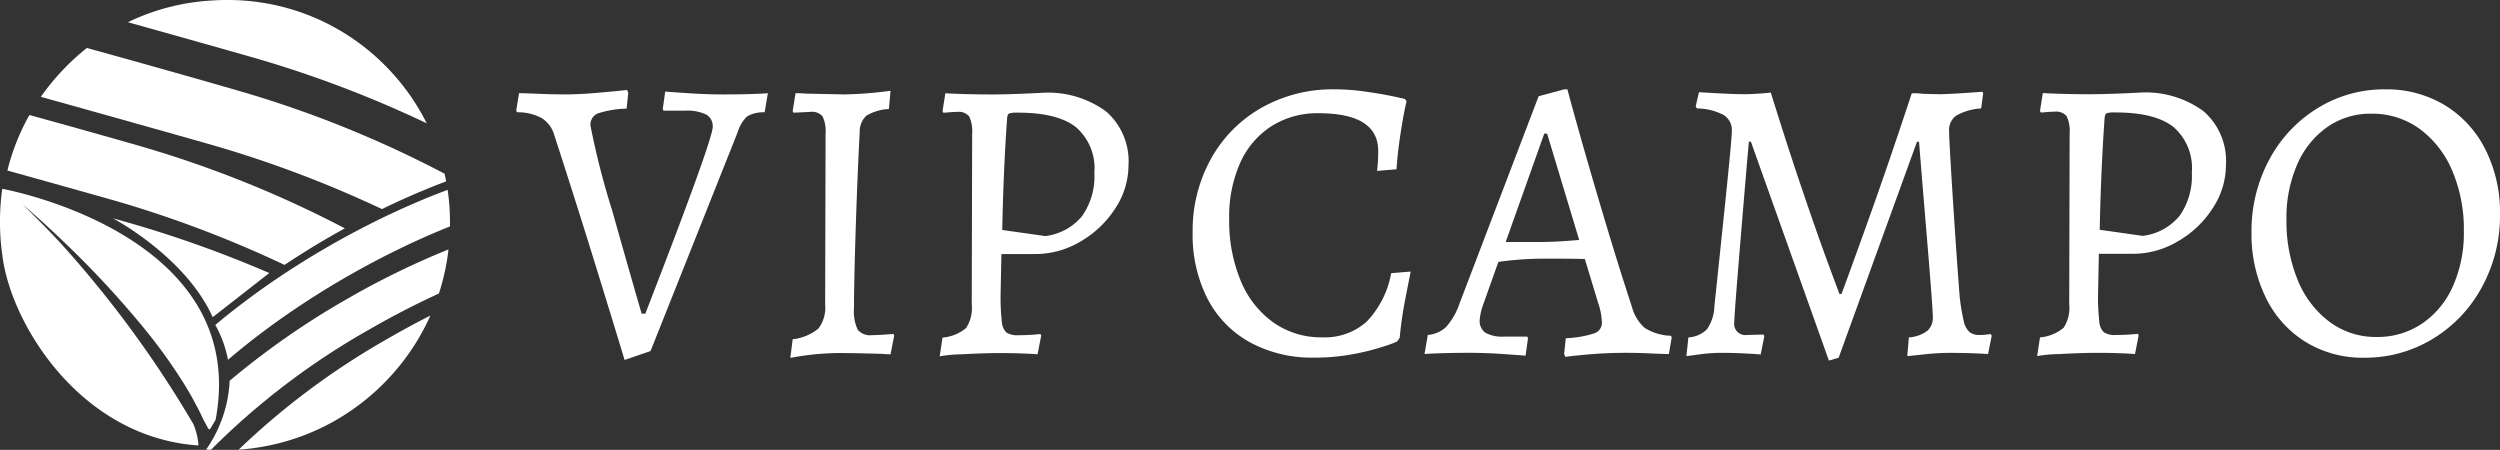
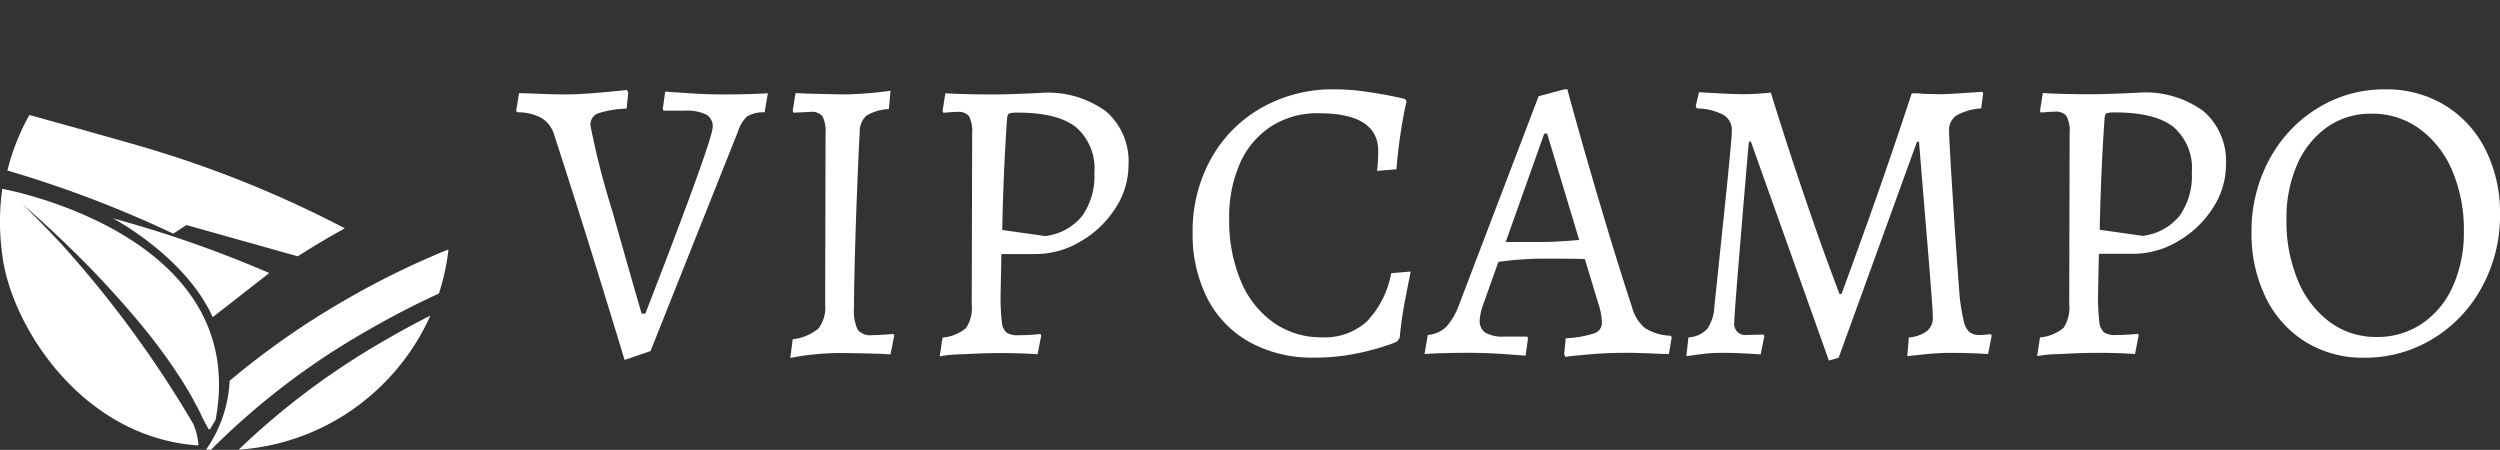
<svg xmlns="http://www.w3.org/2000/svg" width="225" height="40.49" viewBox="0 0 225 40.49">
  <rect x="0" y="0" width="225" height="40.49" fill="#333333" stroke="none" />
  <g id="Grupo_394" data-name="Grupo 394" transform="translate(2444.469 3170.931)">
    <g id="Grupo_377" data-name="Grupo 377" transform="translate(-2398.01 -3162.836)">
      <path id="Caminho_29037" data-name="Caminho 29037" d="M-2345.908-3138.783q-1.918-6.211-3.855-12.168a2.661,2.661,0,0,0-1.133-1.554,4.487,4.487,0,0,0-2.229-.529l-.074-.146.256-1.572q.474,0,1.772.055t2.466.055q1.206,0,3.051-.164t2.43-.238l.109.255-.146,1.425a9.1,9.1,0,0,0-2.613.439,1.094,1.094,0,0,0-.639,1.1,70.4,70.4,0,0,0,1.937,7.582q1.937,6.851,2.668,9.336h.329q6.065-15.639,6.066-16.809a1.2,1.2,0,0,0-.585-1.115,4,4,0,0,0-1.937-.347h-1.9l-.073-.146.219-1.571q.475.037,2.1.146t3.124.11q1.352,0,2.5-.037t1.517-.073l-.292,1.718a2.893,2.893,0,0,0-1.571.365,3.157,3.157,0,0,0-.841,1.389l-7.856,19.732-2.338.8Q-2343.99-3132.571-2345.908-3138.783Z" transform="translate(2353.198 3155.044)" fill="#fff" />
      <path id="Caminho_29038" data-name="Caminho 29038" d="M-2304.569-3132.537a4.368,4.368,0,0,0,2.321-.968,3.135,3.135,0,0,0,.6-2.175l.037-15.348a3.061,3.061,0,0,0-.274-1.571,1.225,1.225,0,0,0-1.078-.4l-1.535.073-.073-.146.256-1.608a8.778,8.778,0,0,1,.914.037l3.435.073a34.315,34.315,0,0,0,4.2-.329l-.146,1.644a4.331,4.331,0,0,0-2.029.6,1.979,1.979,0,0,0-.6,1.48q-.219,4.274-.365,8.934t-.146,6.852a4.014,4.014,0,0,0,.329,1.991,1.433,1.433,0,0,0,1.279.493q.621,0,1.937-.108l.073.146-.329,1.681a6.823,6.823,0,0,1-.8-.037q-2.558-.074-3.984-.073a24.5,24.5,0,0,0-4.238.439Z" transform="translate(2329.453 3154.973)" fill="#fff" />
      <path id="Caminho_29039" data-name="Caminho 29039" d="M-2278.14-3132.508a3.859,3.859,0,0,0,2.119-.858,3.277,3.277,0,0,0,.512-2.138l.037-15.347a3.062,3.062,0,0,0-.274-1.571,1.223,1.223,0,0,0-1.077-.4c-.244,0-.488.013-.731.037s-.414.037-.511.037l-.073-.146.256-1.608q.438.037,1.645.073t2.412.037q1.132,0,2.576-.055t2.028-.091a8.844,8.844,0,0,1,5.811,1.681,5.937,5.937,0,0,1,2.009,4.824,7.076,7.076,0,0,1-1.187,3.892,9.148,9.148,0,0,1-3.125,2.978,7.916,7.916,0,0,1-4.056,1.133h-3.069l-.074,3.581a19.582,19.582,0,0,0,.11,2.5,1.49,1.49,0,0,0,.42.987,1.823,1.823,0,0,0,1.078.237c.414,0,.809-.012,1.188-.036s.64-.048.786-.073l.073.146-.329,1.681q-.366-.037-1.334-.073t-2.028-.037q-1.462,0-3.417.11a12.384,12.384,0,0,0-2.027.182Zm12.552-10.926a6.191,6.191,0,0,0,1.115-3.91,4.892,4.892,0,0,0-1.663-4.111q-1.663-1.3-5.208-1.3a2.483,2.483,0,0,0-.8.073c-.1.049-.159.2-.183.438q-.328,4.641-.438,10.048l3.874.548A5.059,5.059,0,0,0-2265.588-3143.434Z" transform="translate(2316.507 3154.798)" fill="#fff" />
    </g>
    <g id="Grupo_378" data-name="Grupo 378" transform="translate(-2337.131 -3162.891)">
      <path id="Caminho_29040" data-name="Caminho 29040" d="M-2228.328-3132.386a9.413,9.413,0,0,1-3.818-3.928,12.671,12.671,0,0,1-1.334-5.975,13.283,13.283,0,0,1,1.645-6.6,11.89,11.89,0,0,1,4.549-4.6,12.968,12.968,0,0,1,6.56-1.663,19.6,19.6,0,0,1,2.759.2q1.407.2,2.375.4t1.224.274l.147.219q-.074.22-.238,1.06t-.365,2.192q-.2,1.353-.311,2.85l-1.754.147a6.75,6.75,0,0,0,.073-.677q.037-.493.037-1.114,0-3.4-5.373-3.4a7.688,7.688,0,0,0-4.239,1.169,7.591,7.591,0,0,0-2.814,3.307,11.891,11.891,0,0,0-.986,5.024,14,14,0,0,0,1.042,5.591,8.611,8.611,0,0,0,2.941,3.746,7.437,7.437,0,0,0,4.385,1.333,5.651,5.651,0,0,0,4-1.407,8.445,8.445,0,0,0,2.211-4.367l1.754-.146q-.109.549-.475,2.43a34.509,34.509,0,0,0-.512,3.526l-.219.329a7.9,7.9,0,0,1-1.115.42,21.608,21.608,0,0,1-2.777.713,18.6,18.6,0,0,1-3.6.328A11.631,11.631,0,0,1-2228.328-3132.386Z" transform="translate(2233.48 3155.151)" fill="#fff" />
      <path id="Caminho_29041" data-name="Caminho 29041" d="M-2179.958-3131.326l.146-1.425a9.432,9.432,0,0,0,2.558-.439.988.988,0,0,0,.694-.95,5.9,5.9,0,0,0-.329-1.754l-1.206-3.983q-.877-.037-3.8-.037a30.98,30.98,0,0,0-3.983.292l-1.352,3.8a5.218,5.218,0,0,0-.329,1.425,1.288,1.288,0,0,0,.512,1.151,3.088,3.088,0,0,0,1.681.347h2.083l.073.146-.219,1.571q-.438-.037-2.01-.146t-3.069-.11q-1.353,0-2.5.036t-1.516.074l.292-1.718a2.7,2.7,0,0,0,1.645-.712,6.058,6.058,0,0,0,1.206-2.1l7.125-18.672,2.3-.621h.292q.22.877,1.115,4.056t2.192,7.528q1.3,4.348,2.5,8a3.735,3.735,0,0,0,1.169,1.9,4.652,4.652,0,0,0,2.338.694l.073.146-.256,1.5q-.438,0-1.59-.055t-2.284-.055q-1.753,0-3.38.146t-2.065.219Zm-2.047-10.086q1.315,0,3.4-.183l-2.887-9.574h-.256l-3.471,9.756Z" transform="translate(2213.394 3155.151)" fill="#fff" />
      <path id="Caminho_29042" data-name="Caminho 29042" d="M-2140.46-3150.227h-.183q-.22,2.412-.768,9.044t-.548,7.218a1,1,0,0,0,1.133,1.132l1.5-.036.073.146-.329,1.644q-.4-.037-1.443-.091t-2.1-.055a14.327,14.327,0,0,0-1.882.128l-1.261.165.183-1.682a2.524,2.524,0,0,0,1.681-.749,3.833,3.833,0,0,0,.658-2.064q.364-3.434.969-9.264t.6-6.522a1.578,1.578,0,0,0-.749-1.425,5.3,5.3,0,0,0-2.393-.584l-.11-.183.292-1.279q.475.037,1.863.109t2.12.073c.439,0,.919-.018,1.444-.055s.87-.067,1.041-.091q1.461,4.713,2.832,8.752t2.248,6.413q.876,2.375,1.1,2.96h.182q.512-1.352,2.338-6.432t3.983-11.62a5.048,5.048,0,0,1,.986.037l1.425.037q.694,0,2.083-.091t1.864-.128l.073.146-.183,1.352a5.141,5.141,0,0,0-2.228.639,1.56,1.56,0,0,0-.658,1.371q0,.8.329,5.975t.622,8.935a18.715,18.715,0,0,0,.365,2.21,1.86,1.86,0,0,0,.511.987,1.385,1.385,0,0,0,.914.274,5.009,5.009,0,0,0,.621-.036,3.941,3.941,0,0,1,.4-.037l.073.146-.328,1.645q-.367-.037-1.371-.073t-2.1-.036a21.409,21.409,0,0,0-2.211.128l-1.59.165.146-1.682a3.147,3.147,0,0,0,1.645-.584,1.549,1.549,0,0,0,.511-1.243q0-.767-.53-7.125t-.712-8.661h-.183l-7.052,19.44-.877.255Z" transform="translate(2190.704 3154.94)" fill="#fff" />
      <path id="Caminho_29043" data-name="Caminho 29043" d="M-2084.049-3132.543a3.858,3.858,0,0,0,2.119-.859,3.275,3.275,0,0,0,.512-2.137l.037-15.348a3.067,3.067,0,0,0-.274-1.571,1.225,1.225,0,0,0-1.078-.4c-.244,0-.488.013-.731.037s-.415.037-.511.037l-.074-.146.256-1.608q.438.037,1.645.073t2.412.037q1.133,0,2.577-.055t2.027-.091a8.844,8.844,0,0,1,5.811,1.68,5.938,5.938,0,0,1,2.009,4.824,7.076,7.076,0,0,1-1.187,3.891,9.138,9.138,0,0,1-3.125,2.979,7.914,7.914,0,0,1-4.056,1.132h-3.069l-.074,3.582a19.6,19.6,0,0,0,.11,2.5,1.492,1.492,0,0,0,.42.987,1.825,1.825,0,0,0,1.078.237q.62,0,1.188-.037t.785-.073l.073.146-.329,1.681q-.365-.037-1.333-.074t-2.027-.036q-1.463,0-3.417.11a12.166,12.166,0,0,0-2.028.183Zm12.552-10.926a6.194,6.194,0,0,0,1.114-3.91,4.893,4.893,0,0,0-1.662-4.111q-1.663-1.3-5.207-1.3a2.505,2.505,0,0,0-.8.073q-.146.074-.182.438-.33,4.641-.439,10.049l3.874.548A5.061,5.061,0,0,0-2071.5-3143.469Z" transform="translate(2160.31 3154.87)" fill="#fff" />
      <path id="Caminho_29044" data-name="Caminho 29044" d="M-2041.577-3132.422a9.617,9.617,0,0,1-3.581-4,13.009,13.009,0,0,1-1.278-5.865,13.5,13.5,0,0,1,1.589-6.523,12.08,12.08,0,0,1,4.348-4.64,11.372,11.372,0,0,1,6.084-1.7,10.108,10.108,0,0,1,5.372,1.425,9.8,9.8,0,0,1,3.655,3.982,12.6,12.6,0,0,1,1.315,5.846,13.362,13.362,0,0,1-1.626,6.541,12.231,12.231,0,0,1-4.421,4.659,11.69,11.69,0,0,1-6.194,1.7A9.791,9.791,0,0,1-2041.577-3132.422Zm10.488-1.644a7.911,7.911,0,0,0,2.776-3.362,11.728,11.728,0,0,0,.987-4.934,13.478,13.478,0,0,0-1.06-5.5,8.958,8.958,0,0,0-2.942-3.746,7.236,7.236,0,0,0-4.33-1.352,6.778,6.778,0,0,0-3.965,1.206,7.937,7.937,0,0,0-2.7,3.361,11.927,11.927,0,0,0-.968,4.933,13.884,13.884,0,0,0,1.023,5.5,8.8,8.8,0,0,0,2.868,3.745,6.952,6.952,0,0,0,4.221,1.352A7.157,7.157,0,0,0-2031.089-3134.066Z" transform="translate(2141.735 3155.151)" fill="#fff" />
    </g>
    <g id="Grupo_379" data-name="Grupo 379" transform="translate(-2444.469 -3170.931)">
-       <path id="Caminho_29045" data-name="Caminho 29045" d="M-2407.907-3113.808l0,0,.059-.052-.061.05" transform="translate(2426.536 3142.937)" fill="#fff" />
      <path id="Caminho_29046" data-name="Caminho 29046" d="M-2407.786-3113.82h0l.059-.051-.061.049" transform="translate(2426.476 3142.942)" fill="#fff" />
-       <path id="Caminho_29047" data-name="Caminho 29047" d="M-2394.982-3159.832c-.109-.217-.22-.433-.336-.646a20.034,20.034,0,0,0-2.79-3.907q-.252-.277-.515-.543c-.044-.046-.088-.092-.133-.136a20.138,20.138,0,0,0-3.883-3.037c-.094-.056-.188-.11-.283-.165a19.773,19.773,0,0,0-4.955-2.028c-.133-.034-.266-.066-.4-.1a20.2,20.2,0,0,0-4.641-.539q-.489,0-.975.023l-.284.017a20.051,20.051,0,0,0-6.246,1.328c-.08.032-.189.074-.267.106-.388.162-.809.341-1.184.527,5.19,1.446,11.122,3.13,11.757,3.318a102.231,102.231,0,0,1,15.134,5.78" transform="translate(2433.386 3170.931)" fill="#fff" />
      <path id="Caminho_29048" data-name="Caminho 29048" d="M-2415.546-3123.468c-2.468-5.474-8.986-8.9-8.986-8.9q1.077.294,2.161.615a105.16,105.16,0,0,1,11.915,4.311Z" transform="translate(2434.69 3152.014)" fill="#fff" />
-       <path id="Caminho_29049" data-name="Caminho 29049" d="M-2417.027-3137.9c.223-.142.446-.284.672-.425q1.1-.688,2.254-1.354.657-.379,1.313-.738a99.065,99.065,0,0,0-18.223-7.343c-.977-.29-5.522-1.575-10.164-2.858l-.028.053c-.029.053-.067.119-.1.173a20.034,20.034,0,0,0-1.854,4.77c4.61,1.286,9.458,2.649,10.014,2.813a102.312,102.312,0,0,1,14.929,5.683q.365-.242.733-.484c.15-.1.3-.194.45-.29" transform="translate(2443.823 3160.968)" fill="#fff" />
-       <path id="Caminho_29050" data-name="Caminho 29050" d="M-2433.114-3162.462a21.427,21.427,0,0,0-4.144,4.4c5.607,1.558,15.053,4.222,15.862,4.462a102.429,102.429,0,0,1,14.842,5.641q.436-.213.87-.417,1.512-.711,3-1.325.962-.4,1.907-.751-.066-.347-.142-.691a98.9,98.9,0,0,0-18.345-7.407c-1.242-.368-8-2.3-13.846-3.907" transform="translate(2440.932 3166.777)" fill="#fff" />
-       <path id="Caminho_29051" data-name="Caminho 29051" d="M-2385.341-3135.586c0-.076-.009-.153-.015-.23-.02-.3-.047-.607-.081-.909-.007-.06-.013-.119-.021-.179-.019-.165-.043-.329-.066-.492q-1.026.383-2.072.815c-1.607.665-3.247,1.416-4.9,2.251q-.636.321-1.275.659-1.254.663-2.514,1.388-1.173.677-2.3,1.38c-.23.144-.458.289-.685.434-1.653,1.056-3.219,2.148-4.687,3.26q-.641.486-1.258.976t-1.217.994a10.5,10.5,0,0,1,1.141,3.138q.4-.341.808-.679.617-.51,1.262-1.014c1.456-1.14,3.017-2.261,4.668-3.349q.273-.181.55-.36,1.6-1.034,3.309-2.022c.5-.286.991-.562,1.485-.834q.636-.348,1.269-.681,1.166-.61,2.323-1.167c1.453-.7,2.893-1.334,4.306-1.9,0-.093,0-.186,0-.279v-.027c0-.393-.012-.783-.034-1.172" transform="translate(2425.811 3154.482)" fill="#fff" />
+       <path id="Caminho_29049" data-name="Caminho 29049" d="M-2417.027-3137.9c.223-.142.446-.284.672-.425q1.1-.688,2.254-1.354.657-.379,1.313-.738a99.065,99.065,0,0,0-18.223-7.343c-.977-.29-5.522-1.575-10.164-2.858l-.028.053c-.029.053-.067.119-.1.173a20.034,20.034,0,0,0-1.854,4.77a102.312,102.312,0,0,1,14.929,5.683q.365-.242.733-.484c.15-.1.3-.194.45-.29" transform="translate(2443.823 3160.968)" fill="#fff" />
      <path id="Caminho_29052" data-name="Caminho 29052" d="M-2407.709-3108.831l.089,0a65.991,65.991,0,0,1,14.226-10.816c2.11-1.219,4.218-2.3,6.29-3.252.047-.145.095-.287.139-.433q.087-.289.164-.583.174-.645.305-1.3c.012-.06.022-.12.034-.18q.121-.636.2-1.282l0-.025c.007-.055.013-.108.018-.164a73.423,73.423,0,0,0-9.247,4.527,71.48,71.48,0,0,0-10.443,7.293,11.746,11.746,0,0,1-2.117,6.188c.112.008.224.017.336.023" transform="translate(2426.603 3149.316)" fill="#fff" />
      <path id="Caminho_29053" data-name="Caminho 29053" d="M-2402.312-3103.117c.176-.012.352-.024.527-.041a20.3,20.3,0,0,0,2.525-.4q.354-.078.7-.17a20.135,20.135,0,0,0,2.654-.888q.437-.182.866-.383.869-.409,1.7-.9.619-.367,1.214-.779.541-.374,1.061-.786a20.961,20.961,0,0,0,1.787-1.591,20.873,20.873,0,0,0,1.775-2.024,20.32,20.32,0,0,0,2.444-4.1q-1.931.972-3.878,2.1a67.417,67.417,0,0,0-13.377,9.965" transform="translate(2423.791 3143.584)" fill="#fff" />
      <path id="Caminho_29054" data-name="Caminho 29054" d="M-2425.532-3115.988a.114.114,0,0,1-.2-.007c-.147-.3-.369-.671-.5-.948-.158-.345-.328-.7-.523-1.056s-.384-.728-.6-1.1-.441-.75-.682-1.13a49.1,49.1,0,0,0-3.325-4.62,86.9,86.9,0,0,0-7.392-7.974c-2.162-2.073-3.707-3.368-3.707-3.368s1.35,1.271,3.453,3.519a98.461,98.461,0,0,1,11.946,16.285,6.2,6.2,0,0,1,.452,1.809c.009.055-.021.107-.075.1-10.521-.747-16.8-10.885-17.569-17.08a21.4,21.4,0,0,1-.011-6.011s22.372,4,19.2,20.784Z" transform="translate(2444.469 3154.564)" fill="#fff" />
    </g>
  </g>
</svg>